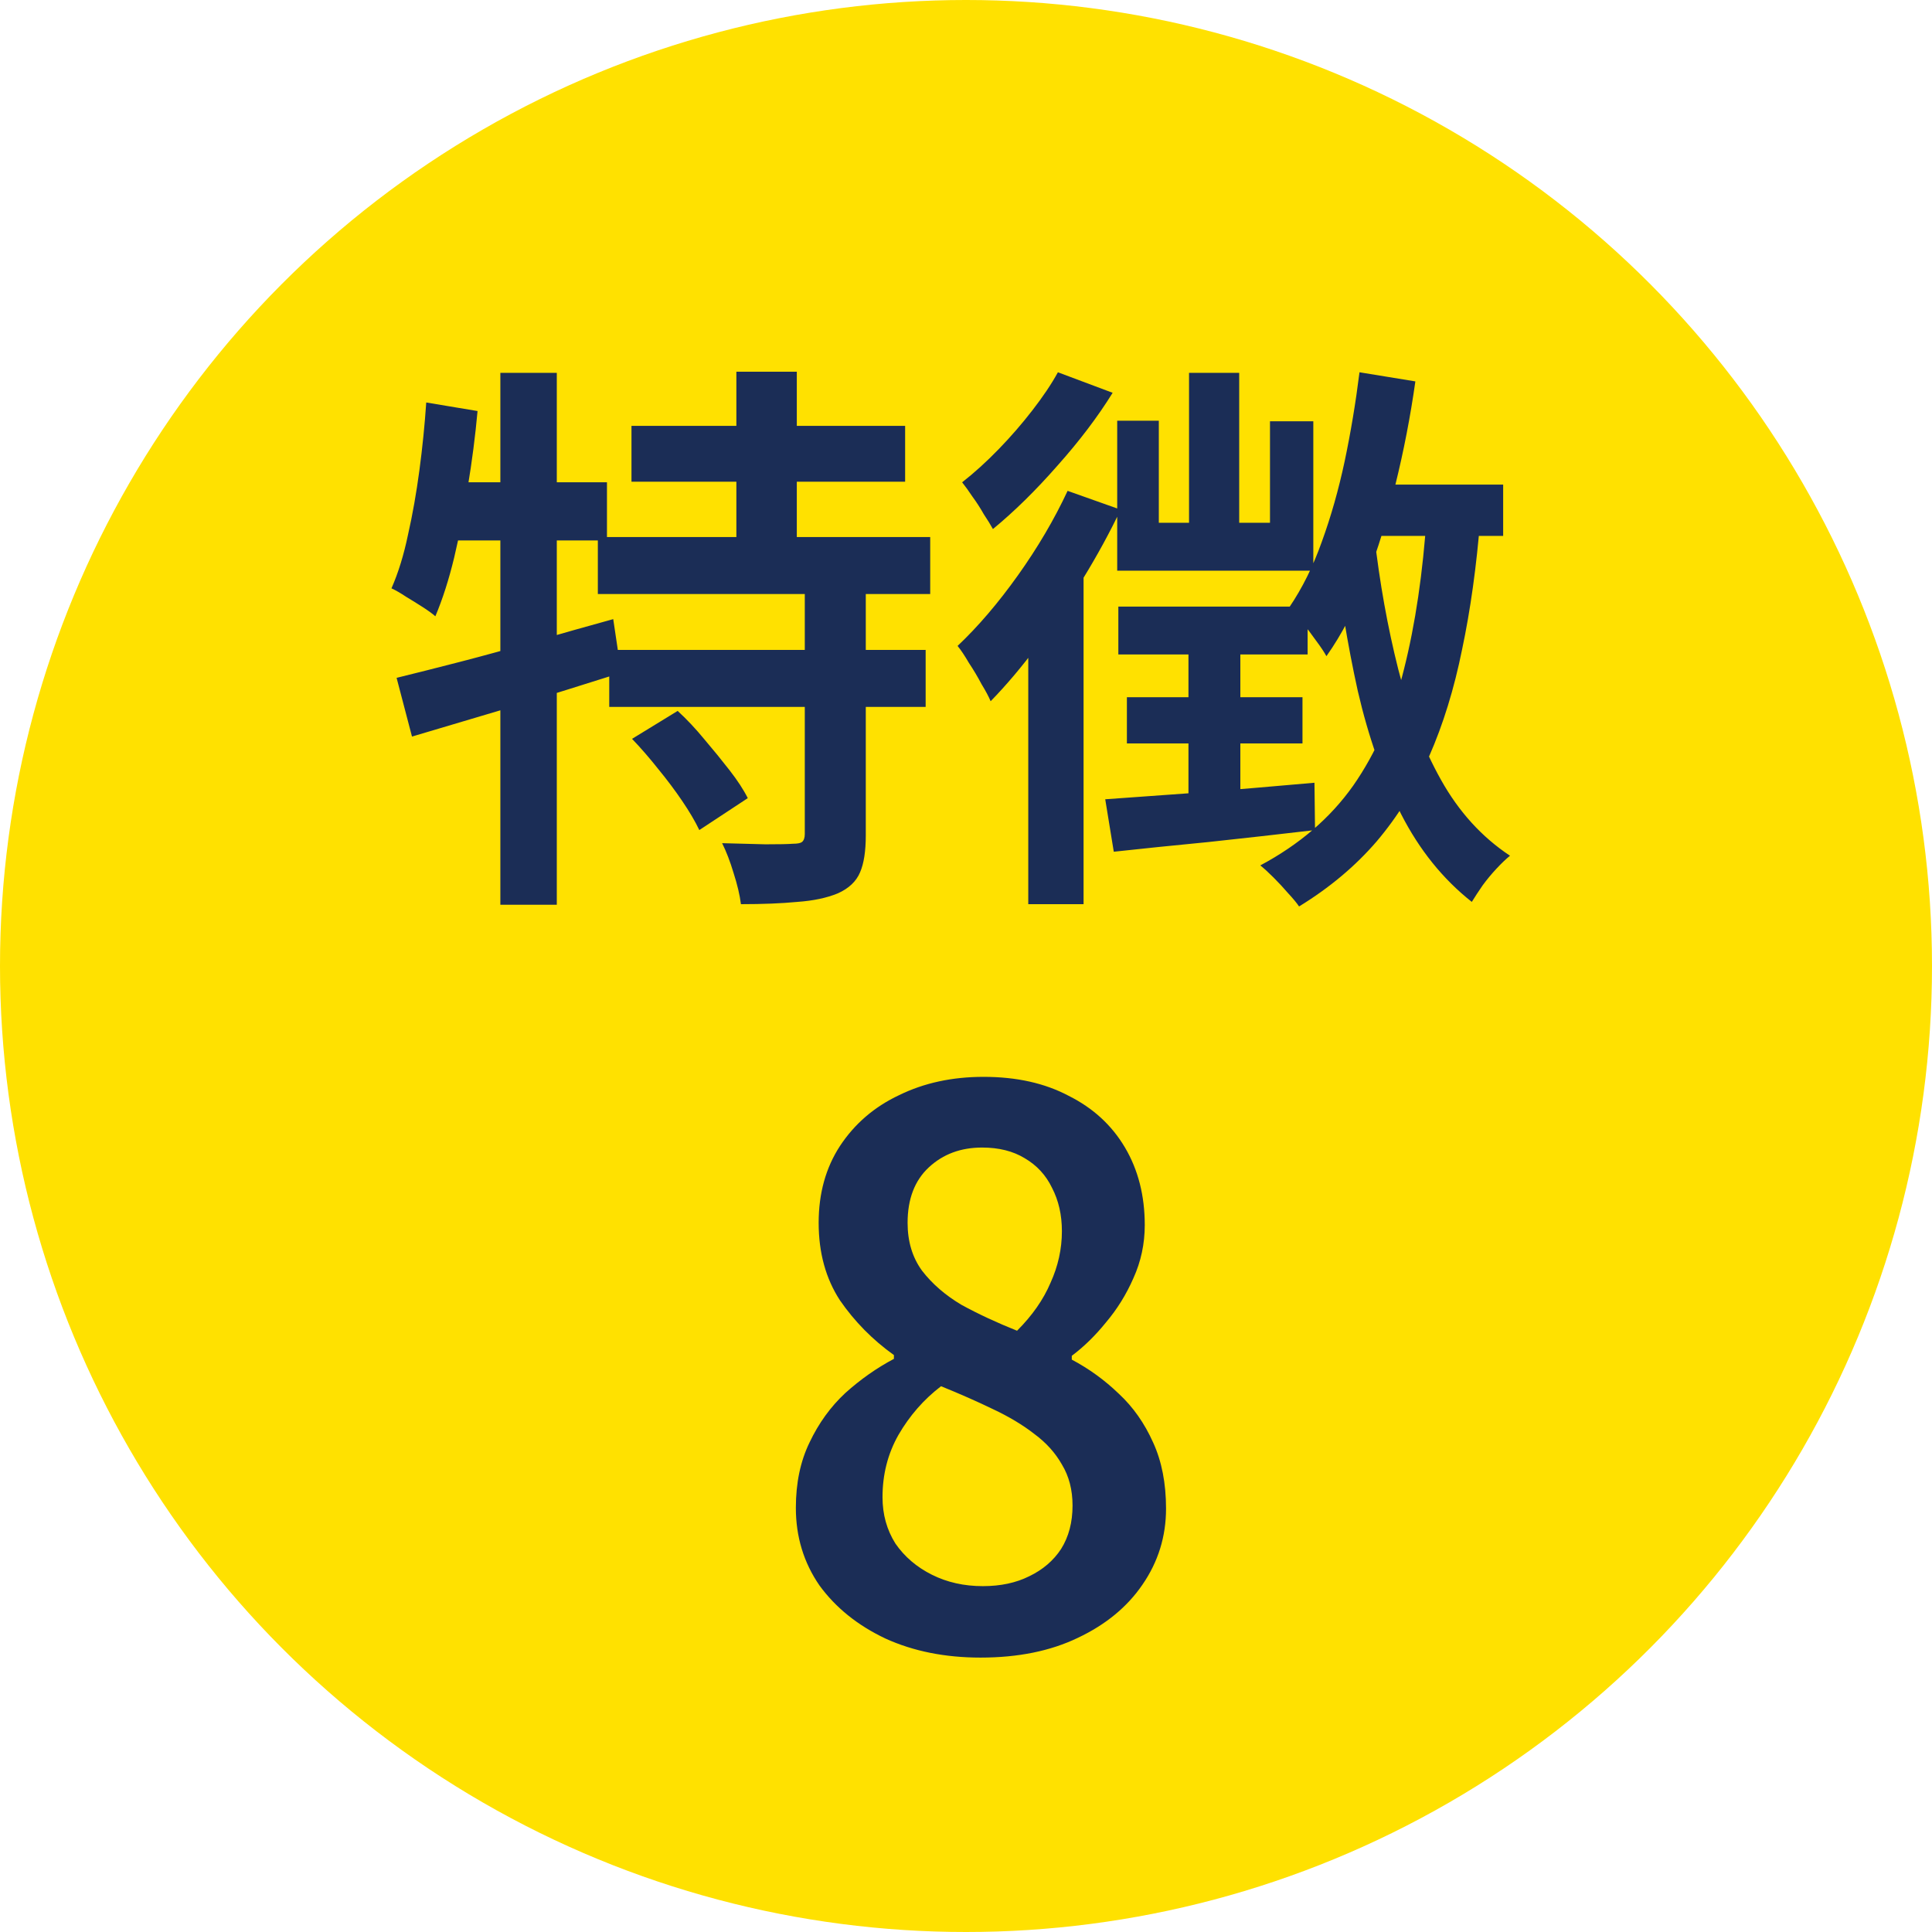
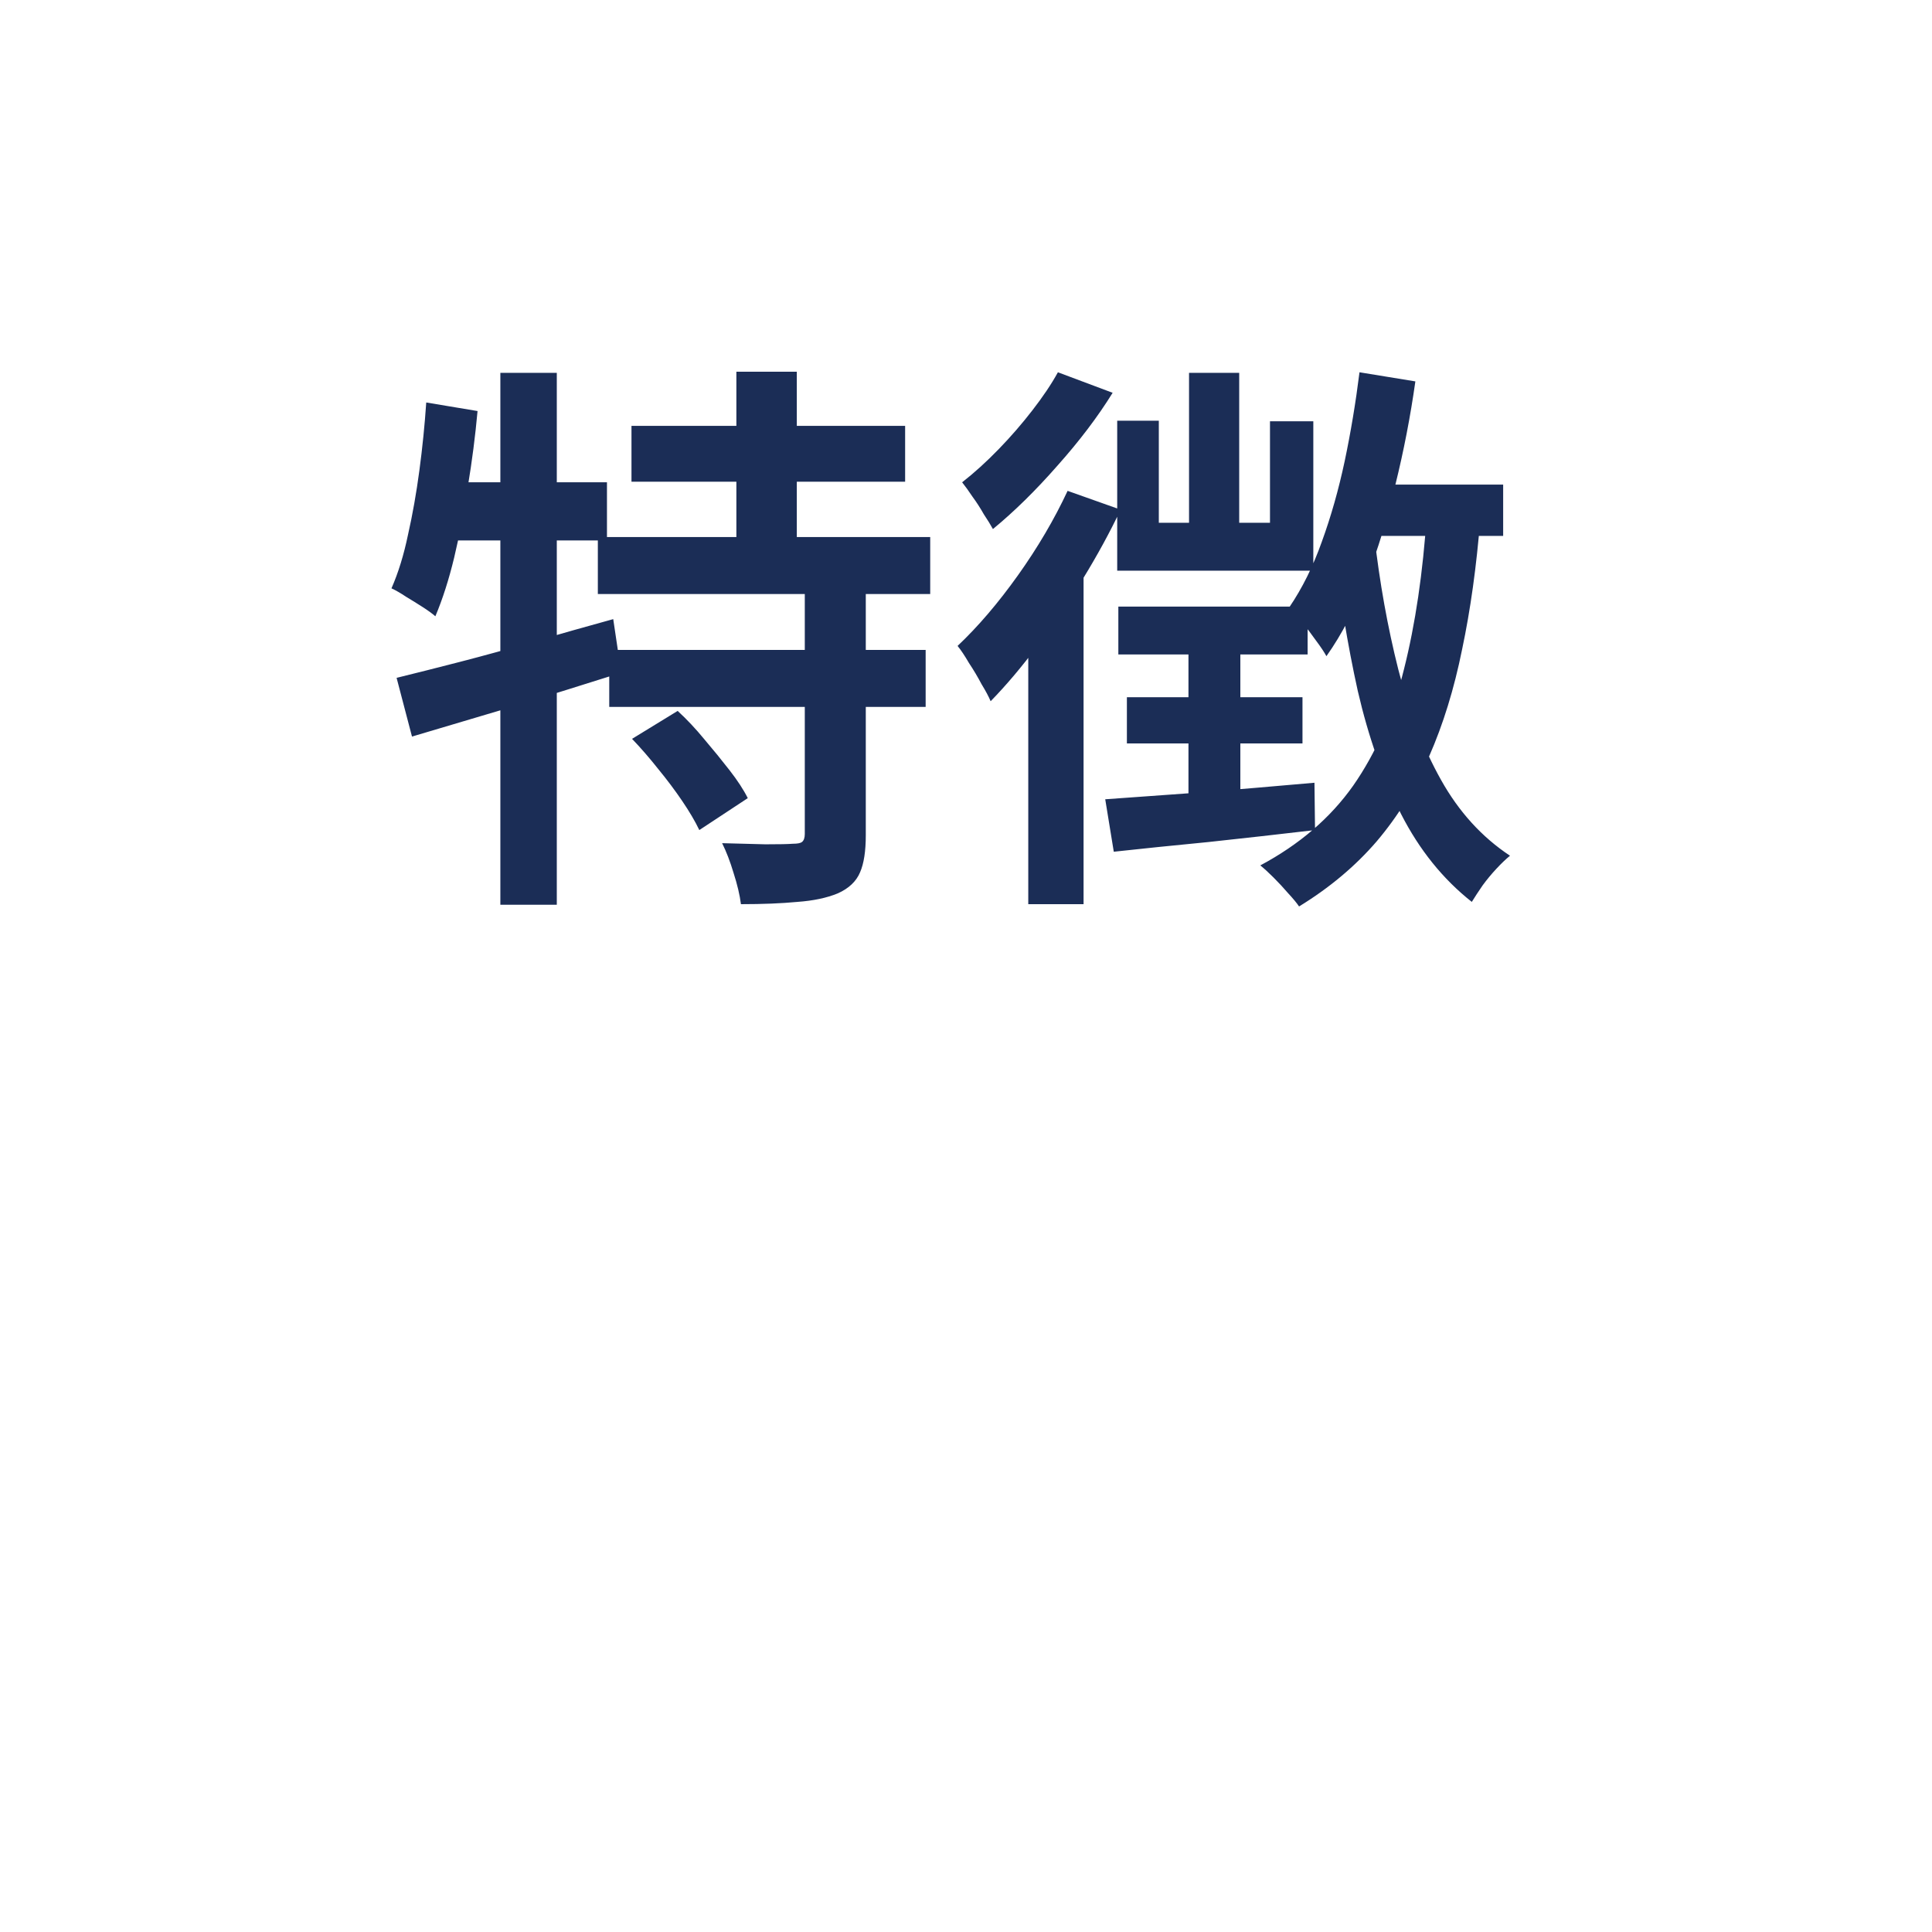
<svg xmlns="http://www.w3.org/2000/svg" width="61" height="61" viewBox="0 0 61 61" fill="none">
-   <circle cx="30.5" cy="30.5" r="30.5" fill="#FFE100" />
  <path d="M19.938 13.446H28.578V15.21H19.938V13.446ZM18.876 16.956H29.37V18.756H18.876V16.956ZM19.236 20.52H29.226V22.32H19.236V20.52ZM23.25 11.736H25.158V17.946H23.25V11.736ZM25.41 18.54H27.336V26.37C27.336 26.874 27.276 27.264 27.156 27.54C27.036 27.828 26.802 28.05 26.454 28.206C26.106 28.35 25.68 28.44 25.176 28.476C24.672 28.524 24.078 28.548 23.394 28.548C23.358 28.26 23.28 27.93 23.16 27.558C23.052 27.198 22.932 26.886 22.8 26.622C23.28 26.634 23.736 26.646 24.168 26.658C24.6 26.658 24.888 26.652 25.032 26.64C25.176 26.64 25.272 26.622 25.32 26.586C25.38 26.538 25.41 26.454 25.41 26.334V18.54ZM19.956 23.328L21.396 22.446C21.684 22.71 21.966 23.01 22.242 23.346C22.518 23.67 22.782 23.994 23.034 24.318C23.286 24.642 23.478 24.936 23.61 25.2L22.08 26.208C21.948 25.932 21.768 25.626 21.54 25.29C21.312 24.954 21.06 24.618 20.784 24.282C20.508 23.934 20.232 23.616 19.956 23.328ZM12.522 21.402C13.11 21.258 13.776 21.09 14.52 20.898C15.264 20.706 16.05 20.49 16.878 20.25C17.706 20.01 18.534 19.776 19.362 19.548L19.614 21.24C18.474 21.6 17.322 21.96 16.158 22.32C14.994 22.668 13.944 22.98 13.008 23.256L12.522 21.402ZM15.798 11.772H17.58V28.566H15.798V11.772ZM13.458 12.708L15.078 12.978C15.006 13.77 14.904 14.562 14.772 15.354C14.652 16.146 14.508 16.896 14.34 17.604C14.172 18.3 13.974 18.918 13.746 19.458C13.65 19.374 13.518 19.278 13.35 19.17C13.182 19.062 13.008 18.954 12.828 18.846C12.648 18.726 12.492 18.636 12.36 18.576C12.576 18.084 12.75 17.52 12.882 16.884C13.026 16.248 13.146 15.57 13.242 14.85C13.338 14.13 13.41 13.416 13.458 12.708ZM13.854 15.228H19.164V17.064H13.494L13.854 15.228ZM43.086 15.3H47.46V16.92H42.636L43.086 15.3ZM42.924 11.754L44.688 12.042C44.532 13.146 44.322 14.232 44.058 15.3C43.806 16.368 43.5 17.364 43.14 18.288C42.792 19.212 42.372 20.022 41.88 20.718C41.808 20.586 41.7 20.424 41.556 20.232C41.412 20.028 41.262 19.83 41.106 19.638C40.962 19.434 40.83 19.278 40.71 19.17C41.118 18.57 41.46 17.88 41.736 17.1C42.024 16.308 42.264 15.462 42.456 14.562C42.648 13.65 42.804 12.714 42.924 11.754ZM37.542 11.772H39.126V17.352H37.542V11.772ZM35.274 13.284H36.588V16.506H40.098V13.302H41.466V18.018H35.274V13.284ZM35.31 19.152H41.286V20.664H35.31V19.152ZM35.58 22.014H41.124V23.472H35.58V22.014ZM34.896 25.236C35.736 25.176 36.738 25.104 37.902 25.02C39.078 24.924 40.278 24.822 41.502 24.714L41.52 26.208C40.392 26.34 39.27 26.466 38.154 26.586C37.038 26.694 36.042 26.796 35.166 26.892L34.896 25.236ZM37.524 19.926H39.162V25.542L37.524 25.776V19.926ZM43.392 16.92C43.56 18.396 43.812 19.8 44.148 21.132C44.484 22.452 44.934 23.616 45.498 24.624C46.062 25.632 46.788 26.43 47.676 27.018C47.544 27.126 47.4 27.264 47.244 27.432C47.088 27.6 46.944 27.774 46.812 27.954C46.68 28.146 46.566 28.32 46.47 28.476C45.558 27.756 44.814 26.832 44.238 25.704C43.662 24.564 43.206 23.268 42.87 21.816C42.546 20.352 42.288 18.774 42.096 17.082L43.392 16.92ZM45.048 16.254L46.74 16.362C46.62 17.874 46.428 19.254 46.164 20.502C45.912 21.75 45.564 22.878 45.12 23.886C44.688 24.882 44.136 25.776 43.464 26.568C42.792 27.348 41.976 28.032 41.016 28.62C40.944 28.512 40.83 28.374 40.674 28.206C40.53 28.038 40.374 27.87 40.206 27.702C40.05 27.546 39.912 27.42 39.792 27.324C41.028 26.664 42.006 25.824 42.726 24.804C43.446 23.772 43.98 22.548 44.328 21.132C44.688 19.704 44.928 18.078 45.048 16.254ZM33.402 11.754L35.13 12.402C34.662 13.158 34.08 13.926 33.384 14.706C32.7 15.486 32.022 16.152 31.35 16.704C31.278 16.572 31.182 16.416 31.062 16.236C30.954 16.044 30.834 15.858 30.702 15.678C30.582 15.498 30.474 15.348 30.378 15.228C30.762 14.928 31.146 14.58 31.53 14.184C31.914 13.788 32.268 13.38 32.592 12.96C32.928 12.528 33.198 12.126 33.402 11.754ZM33.708 15.498L35.382 16.092C35.046 16.8 34.65 17.526 34.194 18.27C33.738 19.014 33.258 19.722 32.754 20.394C32.262 21.054 31.77 21.636 31.278 22.14C31.218 21.996 31.122 21.816 30.99 21.6C30.87 21.372 30.738 21.15 30.594 20.934C30.462 20.706 30.342 20.526 30.234 20.394C30.882 19.782 31.518 19.038 32.142 18.162C32.766 17.286 33.288 16.398 33.708 15.498ZM32.466 19.242L34.212 17.496V17.514V28.548H32.466V19.242Z" fill="#1B2D56" />
-   <path d="M30.96 52.336C29.84 52.336 28.84 52.136 27.96 51.736C27.08 51.32 26.384 50.76 25.872 50.056C25.376 49.336 25.128 48.52 25.128 47.608C25.128 46.824 25.272 46.136 25.56 45.544C25.848 44.936 26.224 44.416 26.688 43.984C27.168 43.552 27.68 43.192 28.224 42.904V42.784C27.552 42.304 26.984 41.728 26.52 41.056C26.072 40.368 25.848 39.552 25.848 38.608C25.848 37.68 26.072 36.872 26.52 36.184C26.984 35.48 27.608 34.944 28.392 34.576C29.176 34.192 30.064 34 31.056 34C32.096 34 32.992 34.2 33.744 34.6C34.512 34.984 35.104 35.528 35.52 36.232C35.936 36.936 36.144 37.752 36.144 38.68C36.144 39.272 36.024 39.832 35.784 40.36C35.56 40.872 35.272 41.336 34.92 41.752C34.584 42.168 34.224 42.52 33.84 42.808V42.928C34.384 43.216 34.88 43.576 35.328 44.008C35.776 44.424 36.136 44.936 36.408 45.544C36.68 46.136 36.816 46.832 36.816 47.632C36.816 48.512 36.568 49.312 36.072 50.032C35.592 50.736 34.912 51.296 34.032 51.712C33.168 52.128 32.144 52.336 30.96 52.336ZM32.112 42.016C32.592 41.536 32.944 41.032 33.168 40.504C33.408 39.976 33.528 39.432 33.528 38.872C33.528 38.36 33.424 37.904 33.216 37.504C33.024 37.104 32.736 36.792 32.352 36.568C31.984 36.344 31.536 36.232 31.008 36.232C30.336 36.232 29.776 36.44 29.328 36.856C28.88 37.272 28.656 37.856 28.656 38.608C28.656 39.2 28.808 39.704 29.112 40.12C29.432 40.536 29.848 40.896 30.36 41.2C30.888 41.488 31.472 41.76 32.112 42.016ZM31.032 50.08C31.592 50.08 32.08 49.976 32.496 49.768C32.928 49.56 33.264 49.272 33.504 48.904C33.744 48.52 33.864 48.064 33.864 47.536C33.864 47.04 33.752 46.608 33.528 46.24C33.32 45.872 33.032 45.552 32.664 45.28C32.296 44.992 31.856 44.728 31.344 44.488C30.848 44.248 30.304 44.008 29.712 43.768C29.168 44.184 28.72 44.696 28.368 45.304C28.032 45.896 27.864 46.552 27.864 47.272C27.864 47.816 28 48.304 28.272 48.736C28.56 49.152 28.944 49.48 29.424 49.72C29.904 49.96 30.44 50.08 31.032 50.08Z" fill="#1B2D56" />
</svg>